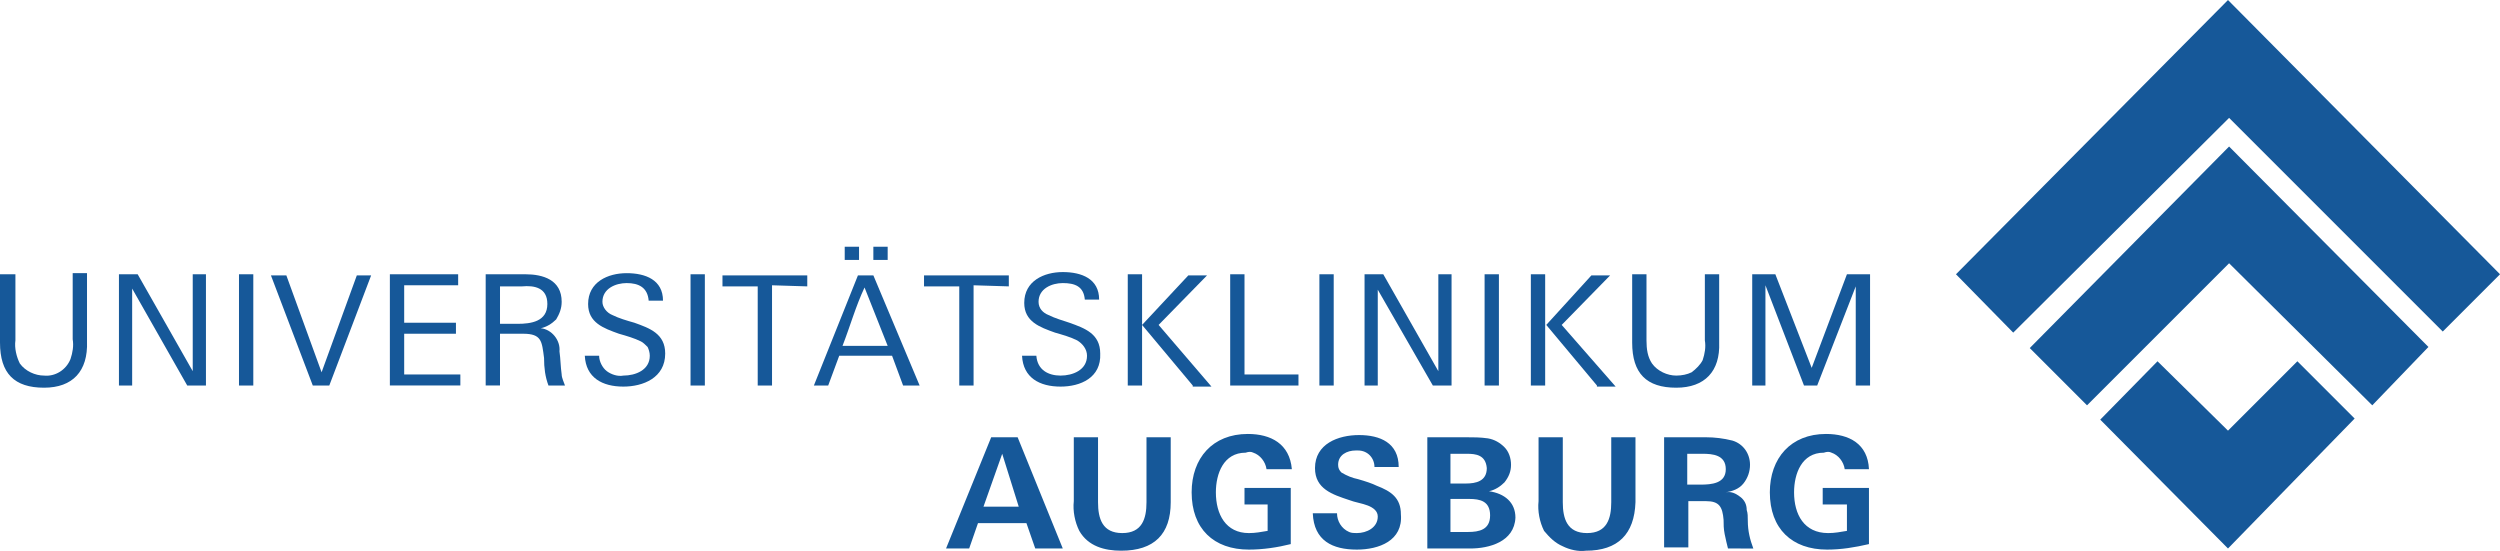
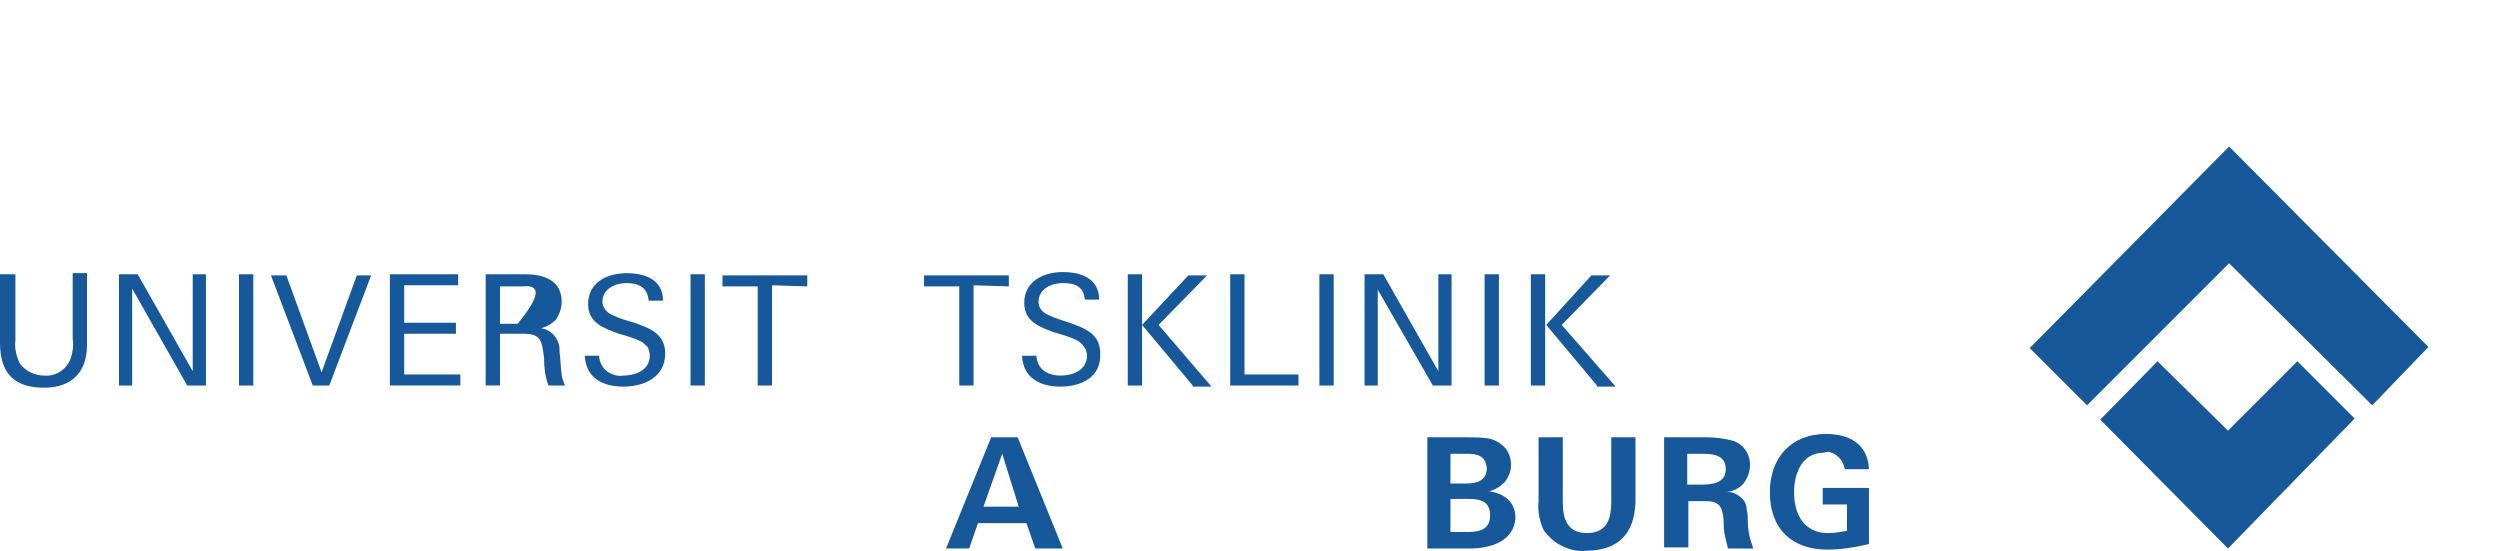
<svg xmlns="http://www.w3.org/2000/svg" xmlns:xlink="http://www.w3.org/1999/xlink" version="1.0" id="katman_1" x="0px" y="0px" viewBox="0 0 481.69 106.1" style="enable-background:new 0 0 481.69 106.1;" xml:space="preserve">
  <style type="text/css">
	.st0{fill:#165899;}
	.st1{fill-rule:evenodd;clip-rule:evenodd;fill:#165899;}
</style>
  <symbol id="i-logo" viewBox="-113.5 -25.01 227 50.03">
    <path class="st0" d="M-19.5,24.79l-0.8-2.3h-4.4l-0.8,2.3h-2.1l4.1-10.1h2.4l4.1,10.1C-17.1,24.79-19.5,24.79-19.5,24.79z    M-22.5,16.19l-1.7,4.8h3.2L-22.5,16.19z" />
-     <path class="st1" d="M-11.7,24.99c-1.5,0-3-0.4-3.8-1.8c-0.4-0.8-0.6-1.8-0.5-2.7v-5.8h2.2v5.9c0,1.5,0.4,2.8,2.2,2.8   s2.2-1.3,2.2-2.8v-5.9h2.2v5.9C-7.2,23.49-8.7,24.99-11.7,24.99z M-0.1,24.89c-3.2,0-5.2-1.9-5.2-5.2c0-3.1,1.9-5.3,5.1-5.3   c2.1,0,3.8,0.9,4,3.2H1.5c-0.1-0.7-0.6-1.3-1.2-1.5c-0.2-0.1-0.4-0.1-0.7,0c-2,0-2.7,1.9-2.7,3.6c0,2,0.9,3.7,3,3.7   c0.6,0,1.1-0.1,1.7-0.2v-2.4h-2.1v-1.5h4.2v5.1C2.5,24.69,1.2,24.89-0.1,24.89z M9.7,24.89c-2.2,0-3.9-0.8-4-3.3h2.2   c0,0.7,0.4,1.4,1.1,1.7c0.2,0.1,0.5,0.1,0.7,0.1c0.9,0,1.9-0.5,1.9-1.5c0-0.5-0.4-0.8-0.9-1s-1.2-0.3-1.7-0.5   c-1.5-0.5-3.1-1-3.1-2.9c0-2.2,2.1-3,4-3s3.6,0.7,3.6,2.9h-2.2c0-0.8-0.6-1.5-1.5-1.5c-0.1,0-0.1,0-0.2,0c-0.8,0-1.6,0.4-1.6,1.3   c0,0.3,0.1,0.5,0.3,0.7c0.5,0.3,1,0.5,1.5,0.6c0.7,0.2,1.3,0.4,1.7,0.6c1.3,0.5,2.2,1.1,2.2,2.6C13.9,24.09,11.7,24.89,9.7,24.89z" />
    <path class="st0" d="M20,24.79h-3.9v-10.1h3.5c0.7,0,1.3,0,2,0.1c0.6,0.1,1.1,0.4,1.5,0.8c0.4,0.4,0.6,1,0.6,1.6s-0.2,1.1-0.6,1.6   c-0.4,0.4-0.9,0.7-1.4,0.8c1.4,0.2,2.4,1,2.4,2.4C24,24.19,21.7,24.79,20,24.79L20,24.79z M19.7,16.19h-1.5v2.7h1.4   c0.9,0,1.9-0.2,1.9-1.4C21.4,16.29,20.5,16.19,19.7,16.19L19.7,16.19z M19.9,20.29h-1.7v3h1.6c1,0,2-0.2,2-1.5   S20.9,20.29,19.9,20.29L19.9,20.29z" />
    <path class="st1" d="M30.5,24.99c-0.7,0.1-1.5-0.1-2.1-0.4c-0.7-0.3-1.2-0.8-1.7-1.4c-0.4-0.8-0.6-1.8-0.5-2.7v-5.8h2.2v5.9   c0,1.5,0.4,2.8,2.2,2.8s2.2-1.3,2.2-2.8v-5.9H35v5.9C34.9,23.49,33.4,24.99,30.5,24.99L30.5,24.99z" />
    <path class="st0" d="M43.4,24.79c-0.1-0.4-0.2-0.8-0.3-1.3c-0.1-0.5-0.1-0.9-0.1-1.3c-0.1-1.2-0.4-1.7-1.6-1.7h-1.6v4.2h-2.2v-10   h3.8c0.8,0,1.6,0.1,2.4,0.3c1,0.3,1.6,1.2,1.6,2.2c0,0.6-0.2,1.2-0.6,1.7c-0.4,0.5-1,0.7-1.6,0.8c0.5-0.1,0.9,0.1,1.3,0.4   c0.4,0.3,0.6,0.7,0.6,1.2c0.1,0.3,0.1,0.6,0.1,1c0,0.9,0.2,1.7,0.5,2.5L43.4,24.79L43.4,24.79z M41.1,16.19h-1.4v2.8h1.2   c1,0,2.3-0.1,2.3-1.4S42,16.19,41.1,16.19L41.1,16.19L41.1,16.19z" />
    <path class="st1" d="M52.4,24.89c-3.2,0-5.2-1.9-5.2-5.2c0-3.1,1.9-5.3,5.1-5.3c2.1,0,3.8,0.9,3.9,3.2H54c-0.1-0.7-0.6-1.3-1.2-1.5   c-0.2-0.1-0.4-0.1-0.7,0c-2,0-2.7,1.9-2.7,3.6c0,2,0.9,3.7,3.1,3.7c0.6,0,1.1-0.1,1.7-0.2v-2.4H52v-1.5h4.2v5.1   C54.9,24.69,53.7,24.89,52.4,24.89z M-109.5,10.19c-2.7,0-4-1.3-4-4.1v-6.2h1.4v6c-0.1,0.7,0.1,1.5,0.4,2.1   c0.5,0.7,1.4,1.1,2.2,1.1c1,0.1,2-0.5,2.4-1.5c0.2-0.6,0.3-1.2,0.2-1.8v-6h1.3v6.2C-105.5,8.69-106.9,10.19-109.5,10.19z    M-96.5,9.99l-5-8.8v8.8h-1.2v-10.1h1.7l5,8.8v-8.8h1.2v10.1H-96.5L-96.5,9.99z M-91.8,9.99v-10.1h1.3v10.1H-91.8L-91.8,9.99z    M-83.6,9.99h-1.5l-3.8-10h1.4l3.2,8.8l3.2-8.8h1.3L-83.6,9.99z M-78.1,9.99v-10.1h6.2v1h-4.9v3.4h4.7v1h-4.7v3.7h5.1v1H-78.1   L-78.1,9.99z" />
-     <path class="st0" d="M-63.7,9.99c-0.3-0.8-0.4-1.6-0.4-2.5c-0.2-1.5-0.2-2.2-1.9-2.2h-2.1v4.7h-1.3v-10.1h3.6   c1.6,0,3.3,0.5,3.3,2.5c0,0.6-0.2,1.1-0.5,1.6c-0.4,0.4-0.9,0.7-1.4,0.8c1,0.1,1.8,1.1,1.7,2.1c0.1,0.7,0.1,1.4,0.2,2.1   c0,0.3,0.2,0.7,0.3,1H-63.7L-63.7,9.99z M-66.1,0.99h-2v3.4h1.6c1.2,0,2.7-0.2,2.7-1.8C-63.8,1.09-65,0.89-66.1,0.99L-66.1,0.99   L-66.1,0.99z" />
+     <path class="st0" d="M-63.7,9.99c-0.3-0.8-0.4-1.6-0.4-2.5c-0.2-1.5-0.2-2.2-1.9-2.2h-2.1v4.7h-1.3v-10.1h3.6   c1.6,0,3.3,0.5,3.3,2.5c0,0.6-0.2,1.1-0.5,1.6c-0.4,0.4-0.9,0.7-1.4,0.8c1,0.1,1.8,1.1,1.7,2.1c0.1,0.7,0.1,1.4,0.2,2.1   c0,0.3,0.2,0.7,0.3,1H-63.7L-63.7,9.99z M-66.1,0.99h-2v3.4h1.6C-63.8,1.09-65,0.89-66.1,0.99L-66.1,0.99   L-66.1,0.99z" />
    <path class="st1" d="M-56.9,10.09c-1.9,0-3.4-0.8-3.5-2.8h1.3c0,0.5,0.3,1.1,0.7,1.4c0.4,0.3,1,0.5,1.5,0.4c1.1,0,2.4-0.5,2.4-1.8   c0-0.3-0.1-0.6-0.2-0.8c-0.2-0.2-0.4-0.4-0.6-0.5c-0.6-0.3-1.3-0.5-2-0.7c-1.4-0.5-2.8-1-2.8-2.7c0-2,1.8-2.8,3.5-2.8   s3.3,0.6,3.3,2.5h-1.3c-0.1-1.2-0.9-1.6-2-1.6c-1,0-2.2,0.5-2.2,1.7c0,0.5,0.4,1,0.9,1.2c0.6,0.3,1.3,0.5,2,0.7   c1.4,0.5,2.8,1,2.8,2.8C-53.1,9.29-55.1,10.09-56.9,10.09L-56.9,10.09z M-50.8,9.99v-10.1h1.3v10.1H-50.8z M-43.4,0.89v9.1h-1.3v-9   h-3.2v-1h7.7v1L-43.4,0.89z" />
-     <path class="st0" d="M-31.5,9.99l-1-2.7h-4.8l-1,2.7h-1.3l4-10h1.4l4.2,10H-31.5L-31.5,9.99z M-35,1.09c-0.8,1.7-1.3,3.5-2,5.3h4.1   L-35,1.09z M-36.8-1.41v-1.2h1.3v1.2C-35.5-1.41-36.8-1.41-36.8-1.41z M-34.2-1.41v-1.2h1.3v1.2C-32.9-1.41-34.2-1.41-34.2-1.41z" />
    <path class="st1" d="M-25.1,0.89v9.1h-1.3v-9h-3.2v-1h7.7v1L-25.1,0.89L-25.1,0.89z M-17.2,10.09c-1.9,0-3.4-0.8-3.5-2.8h1.3   c0.1,1.3,1.1,1.8,2.2,1.8s2.4-0.5,2.4-1.8c0-0.6-0.4-1.1-0.9-1.4c-0.6-0.3-1.3-0.5-2-0.7c-1.4-0.5-2.8-1-2.8-2.7   c0-2,1.8-2.8,3.5-2.8s3.3,0.6,3.3,2.5H-15c-0.1-1.2-0.9-1.5-2-1.5c-1,0-2.2,0.5-2.2,1.7c0,0.6,0.4,1,0.9,1.2   c0.6,0.3,1.3,0.5,1.9,0.7c1.4,0.5,2.8,1,2.8,2.8C-13.5,9.29-15.4,10.09-17.2,10.09z" />
    <path class="st0" d="M-11.1,9.99v-10.1h1.3v10.1H-11.1L-11.1,9.99z M-5.2,9.99l-4.6-5.5l4.2-4.5h1.7l-4.4,4.5l4.8,5.6h-1.7V9.99z" />
    <path class="st1" d="M-1.8,9.99v-10.1h1.3v9.1h4.9v1H-1.8L-1.8,9.99z M6.3,9.99v-10.1h1.3v10.1H6.3L6.3,9.99z M16.6,9.99l-5-8.7   v8.7h-1.2v-10.1h1.7l5,8.8v-8.8h1.2v10.1H16.6L16.6,9.99z M21.3,9.99v-10.1h1.3v10.1H21.3L21.3,9.99z" />
    <path class="st0" d="M25.5,9.99v-10.1h1.3v10.1H25.5L25.5,9.99z M31.5,9.99l-4.6-5.5l4.1-4.5h1.7l-4.4,4.5l4.9,5.6h-1.7V9.99z" />
-     <path class="st1" d="M38.7,10.19c-2.7,0-4-1.3-4-4.1v-6.2H36v6c0,0.8,0.1,1.5,0.5,2.1c0.5,0.7,1.4,1.1,2.2,1.1c0.5,0,1-0.1,1.4-0.3   c0.4-0.3,0.8-0.7,1-1.1c0.2-0.6,0.3-1.2,0.2-1.8v-6h1.3v6.2C42.7,8.69,41.3,10.19,38.7,10.19z M55,9.99v-9l-3.5,9h-1.2l-3.5-9.1   v9.1h-1.2v-10.1h2.1l3.3,8.5l3.2-8.5h2.1v10.1H55L55,9.99z M88.8-25.01L64.1-0.11l5.2,5.3l19.6-19.5l19.4,19.4l5.2-5.2L88.8-25.01z   " />
    <path class="st1" d="M88.9-11.71L107,6.49l-5.1,5.3l-13-12.9L76,11.79l-5.2-5.2L88.9-11.71z" />
    <path class="st1" d="M77.2,13.09l11.6,11.7l11.5-11.8l-5.2-5.2l-6.3,6.3l-6.4-6.3L77.2,13.09L77.2,13.09z" />
  </symbol>
  <g>
    <use xlink:href="#i-logo" width="227" height="50.03" id="XMLID_00000111151107797962366630000016057630940069394854_" x="-113.5" y="-25.01" transform="matrix(2.122 0 0 2.122 240.847 53.078)" style="overflow:visible;" />
  </g>
</svg>